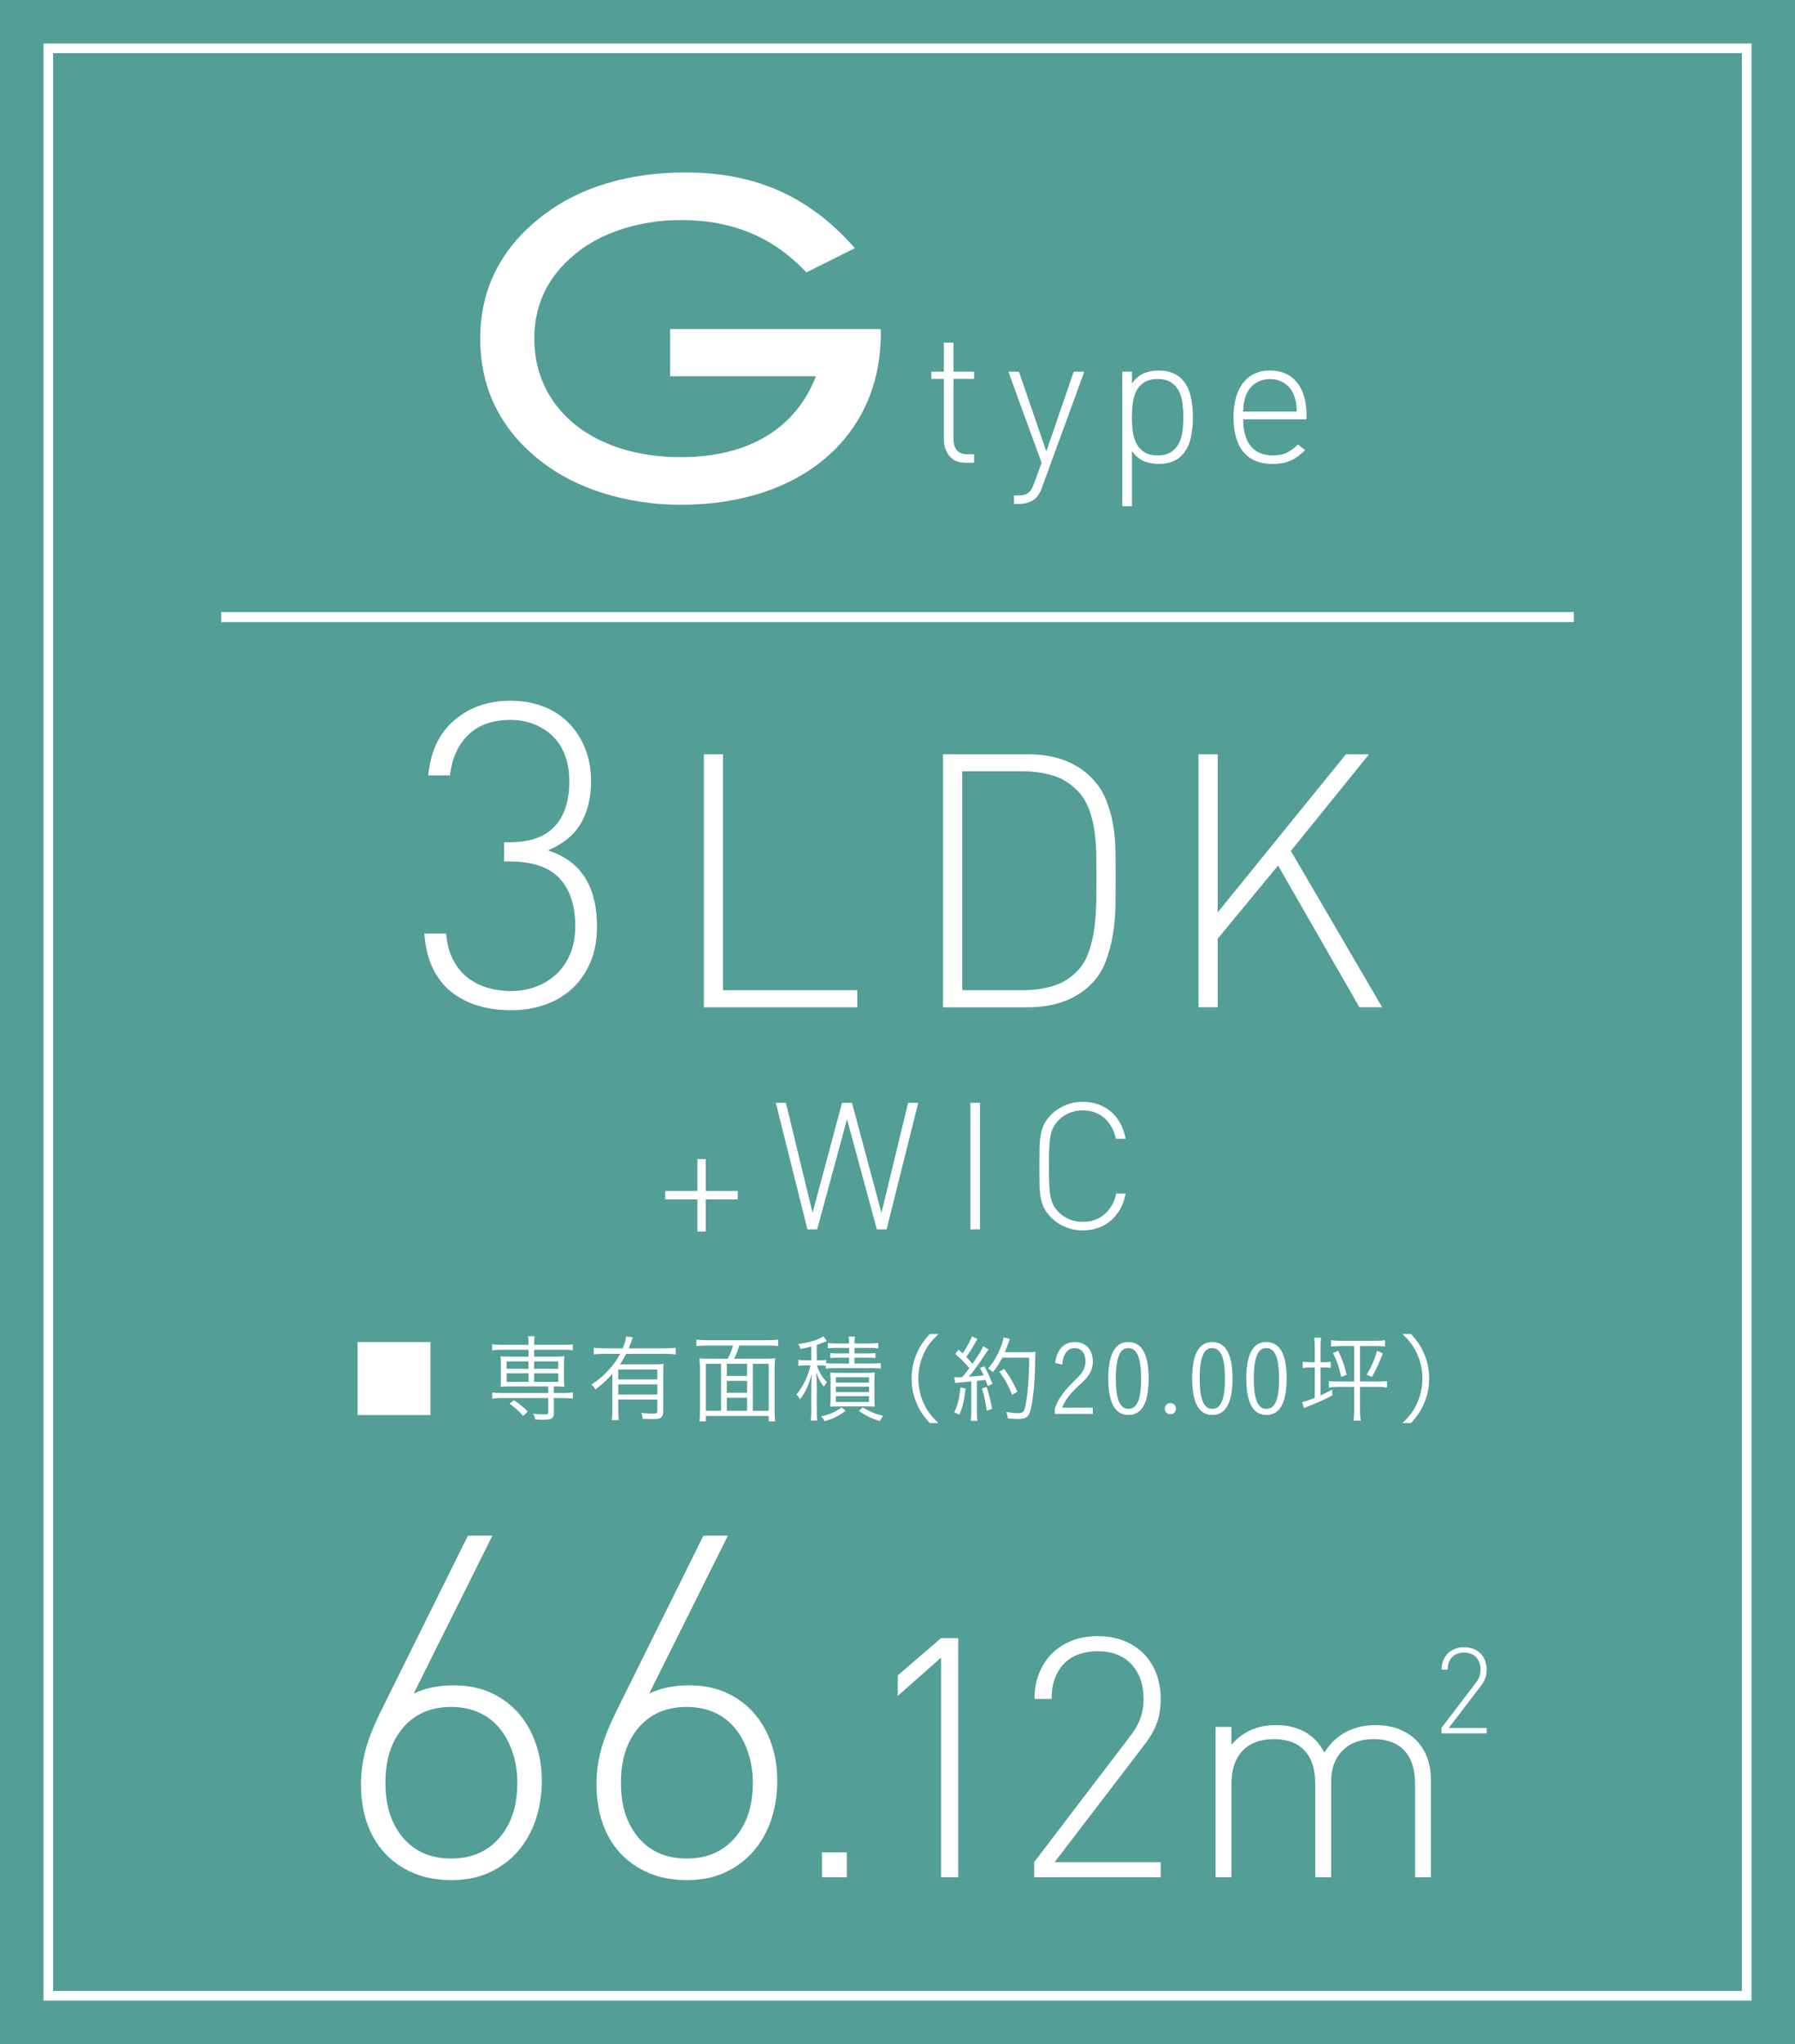
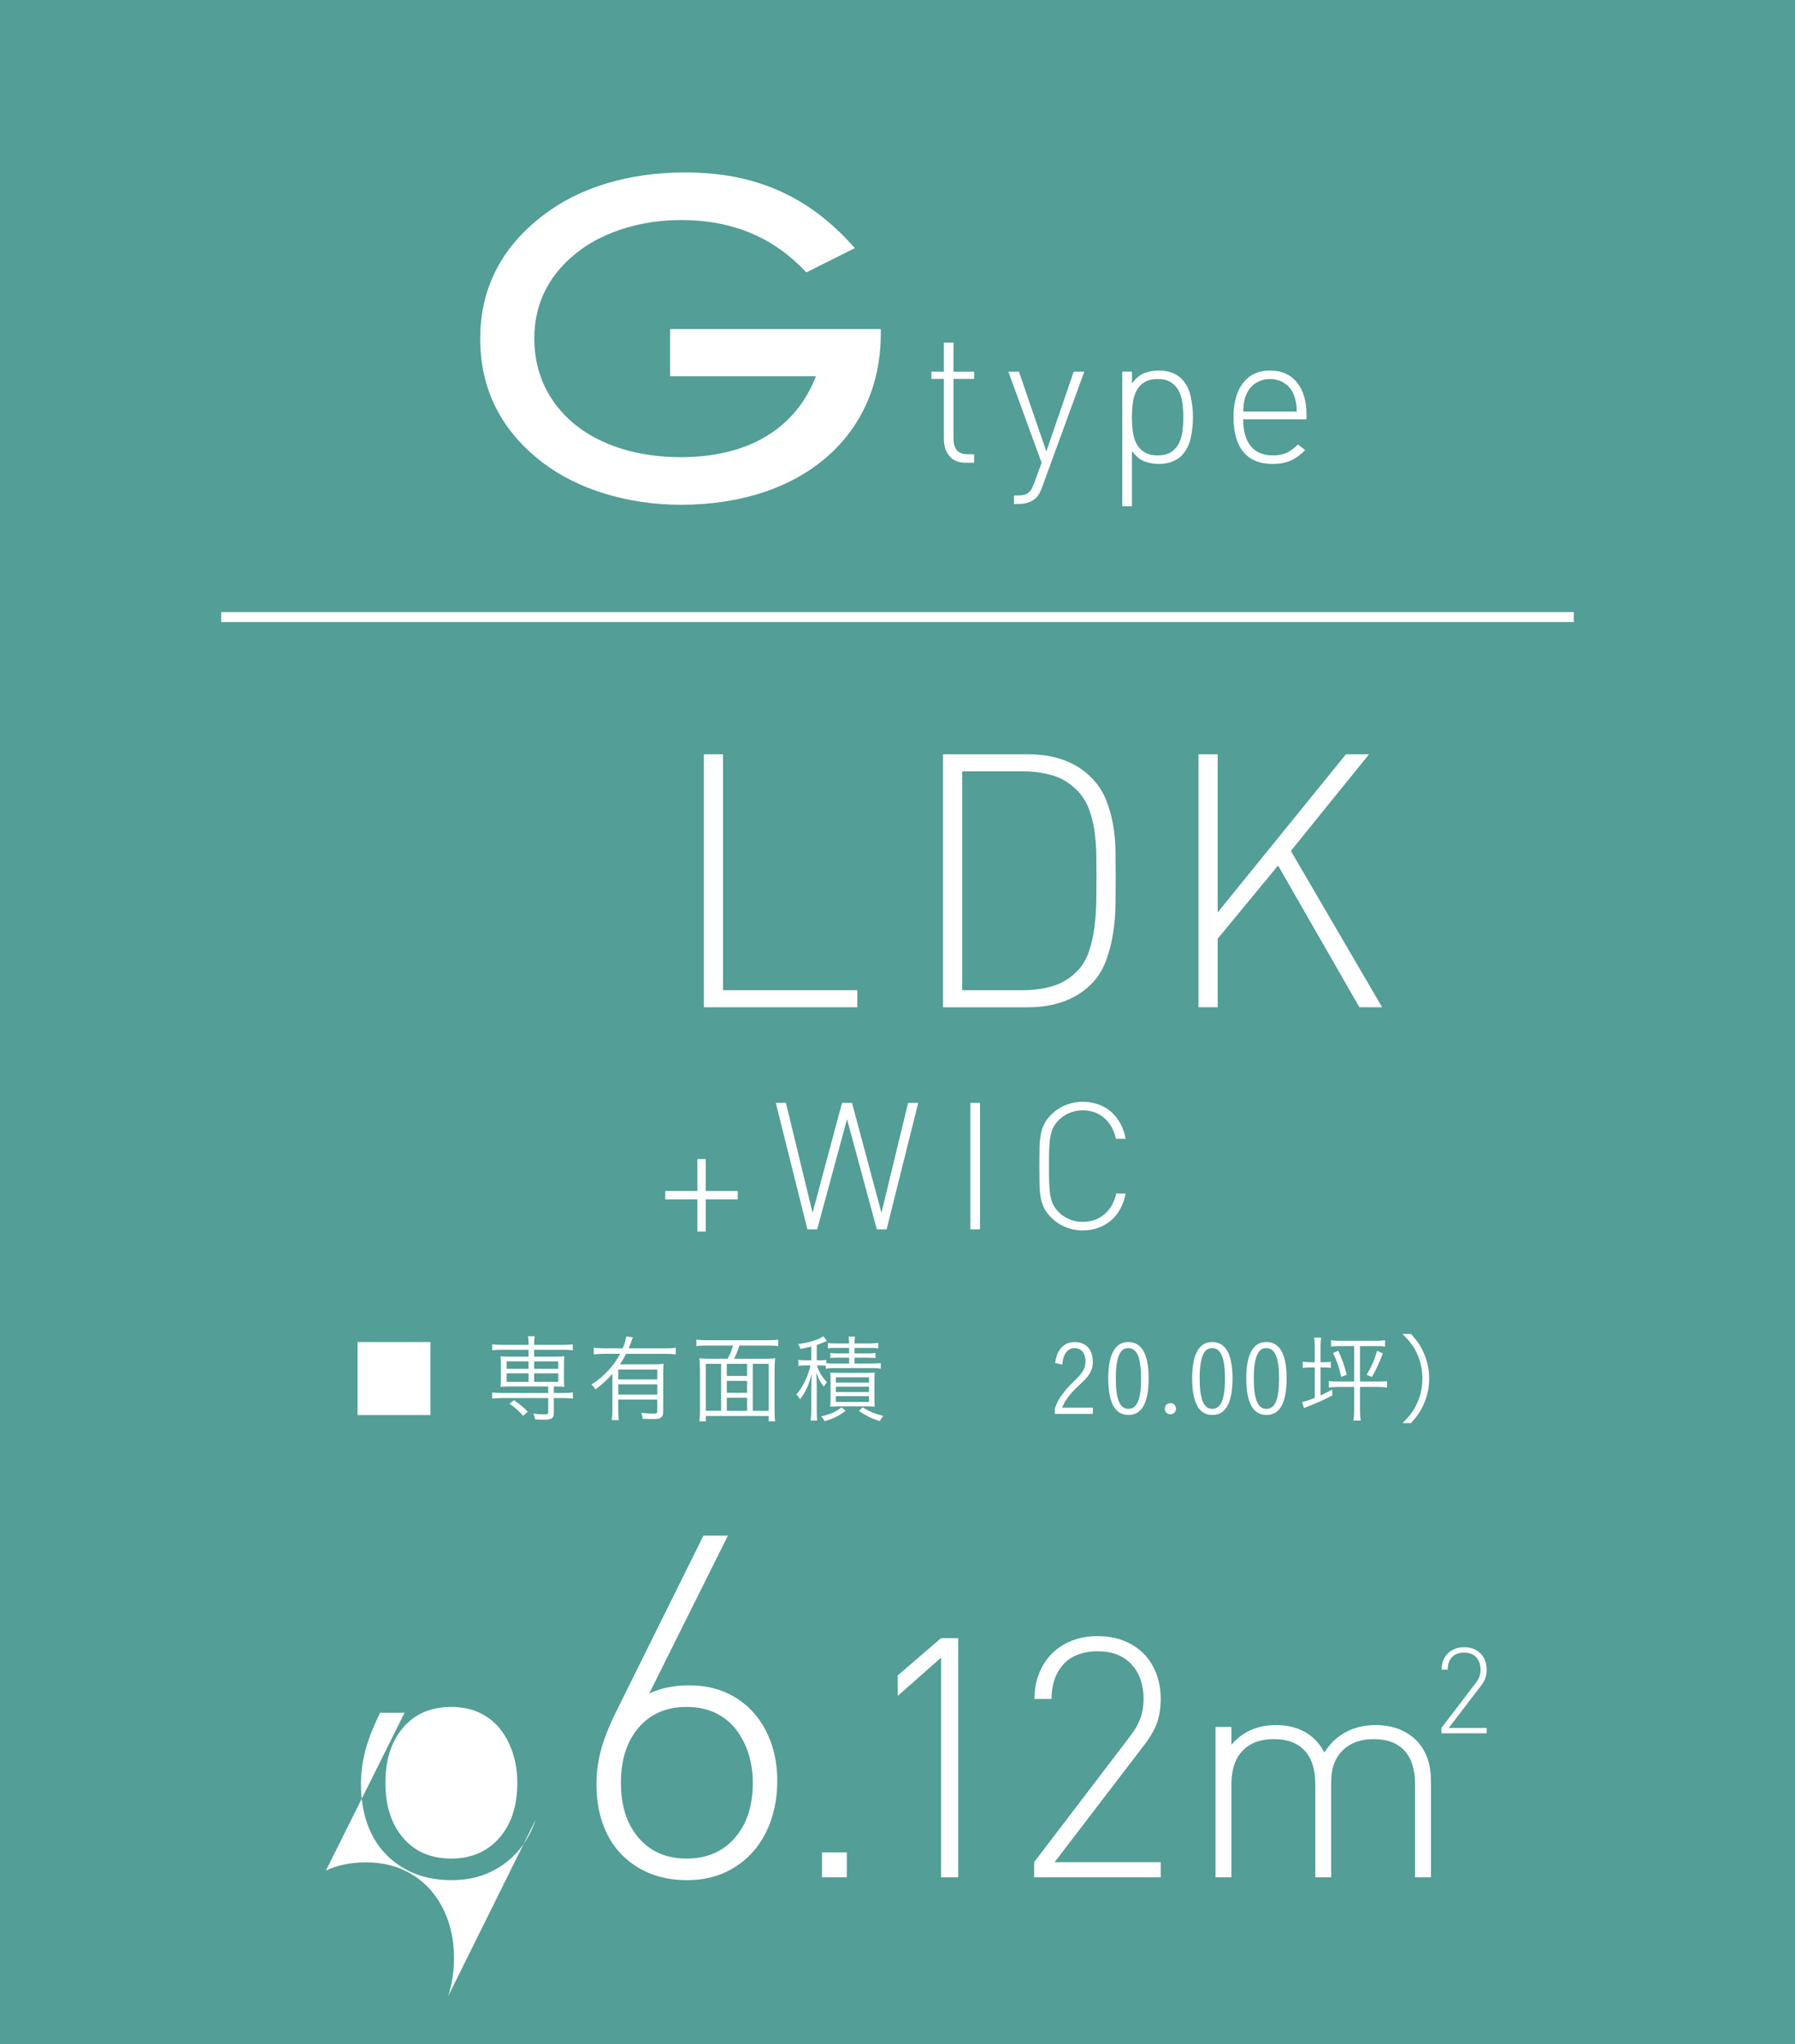
<svg xmlns="http://www.w3.org/2000/svg" id="b" width="185.774" height="211.496" viewBox="0 0 185.774 211.496">
  <defs>
    <style>.d{fill:#539e96;}.e{fill:#fff;}.f{stroke-miterlimit:10;stroke-width:1.029px;}.f,.g{fill:none;stroke:#fff;}</style>
  </defs>
  <g id="c">
    <rect class="d" width="185.774" height="211.496" />
-     <rect class="g" x="5" y="5" width="175.774" height="201.496" />
    <path class="e" d="M70.474,52.226c-5.641,0-10.745-1.657-14.281-4.343-4.298-3.269-6.492-7.566-6.492-12.849,0-5.193,2.194-9.491,6.581-12.805,3.671-2.82,8.775-4.387,14.64-4.387,7.252,0,12.849,2.462,17.549,7.834l-5.014,2.508c-3.268-3.492-7.432-5.417-12.983-5.417-4.029,0-7.745,1.163-10.342,3.044-3.223,2.373-4.835,5.462-4.835,9.223,0,7.208,5.999,12.267,15.177,12.267,7.029,0,11.909-3,13.968-8.372h-15.087v-4.88h21.803v.492c0,10.521-8.148,17.685-20.684,17.685Z" />
    <path class="e" d="M99.955,47.882c-.743,0-1.307-.231-1.691-.694-.385-.463-.577-1.053-.577-1.77v-6.219h-1.291v-.743h1.291v-3.012h.998v3.012h2.132v.743h-2.132v6.238c0,.495.117.88.352,1.153.235.274.6.411,1.095.411h.685v.88h-.861Z" />
    <path class="e" d="M107.841,50.443c-.183.509-.398.874-.646,1.096-.235.222-.512.378-.831.469-.32.092-.636.137-.949.137h-.469v-.88h.372c.274,0,.499-.022.675-.068.176-.046.329-.12.459-.225s.238-.238.323-.401c.084-.163.172-.361.264-.596l.763-2.093-3.442-9.426h1.095l2.835,8.252,2.835-8.252h1.095l-4.38,11.987Z" />
    <path class="e" d="M123.221,45.369c-.163.724-.486,1.326-.968,1.809-.248.248-.571.447-.968.597-.398.149-.844.225-1.339.225-.535,0-1.03-.085-1.486-.254-.457-.17-.893-.528-1.311-1.076v5.711h-.997v-13.924h.997v1.212c.417-.547.854-.905,1.311-1.075.456-.169.952-.254,1.486-.254.495,0,.941.075,1.339.225.397.15.72.349.968.597.482.482.805,1.085.968,1.809s.245,1.457.245,2.2-.082,1.477-.245,2.2ZM122.38,41.731c-.059-.476-.183-.899-.372-1.271-.189-.371-.459-.671-.812-.899-.352-.228-.815-.342-1.389-.342s-1.036.114-1.388.342c-.352.229-.623.528-.812.899-.189.372-.313.796-.372,1.271-.059.477-.088.955-.088,1.438,0,.495.03.978.088,1.447.059.469.182.89.372,1.261.188.372.459.672.812.9.352.228.814.342,1.388.342s1.037-.114,1.389-.342c.352-.229.623-.528.812-.9.189-.371.313-.792.372-1.261.059-.47.088-.952.088-1.447,0-.482-.029-.961-.088-1.438Z" />
    <path class="e" d="M128.663,43.384c0,1.206.261,2.13.782,2.772.521.642,1.284.963,2.288.963.561,0,1.033-.088,1.418-.264.384-.177.779-.466,1.183-.87l.743.586c-.235.235-.473.442-.714.622-.242.181-.496.331-.763.452-.268.121-.558.21-.87.268-.313.058-.665.086-1.056.086-1.304,0-2.298-.41-2.982-1.231s-1.027-2.021-1.027-3.599c0-1.525.333-2.712.998-3.56.665-.847,1.59-1.271,2.777-1.271s2.112.404,2.777,1.212c.665.809.998,1.937.998,3.384v.449h-6.551ZM134.178,42.005c-.013-.162-.033-.306-.059-.43-.026-.124-.059-.248-.098-.372-.039-.123-.085-.257-.137-.4-.208-.495-.531-.883-.968-1.164-.437-.28-.929-.42-1.477-.42s-1.04.14-1.477.42c-.437.281-.759.669-.968,1.164-.065.144-.114.277-.146.4-.033.124-.062.248-.088.372-.026.124-.046.268-.059.43-.013.164-.026.355-.039.577h5.554c-.013-.222-.026-.413-.039-.577Z" />
-     <path class="e" d="M61.101,99.565c-.456,1.073-1.081,1.978-1.875,2.713s-1.735,1.294-2.823,1.676c-1.088.382-2.265.573-3.529.573-1.235,0-2.382-.162-3.44-.485-1.059-.323-1.985-.809-2.779-1.455s-1.427-1.471-1.896-2.471c-.471-.999-.75-2.176-.838-3.528h2.25c.088,1.059.331,1.97.728,2.734.397.766.904,1.383,1.522,1.853.618.471,1.308.816,2.073,1.037.764.221,1.558.331,2.382.331.941,0,1.815-.155,2.625-.464.809-.309,1.514-.75,2.118-1.323.602-.573,1.073-1.271,1.411-2.095.338-.823.507-1.765.507-2.823,0-2.117-.537-3.764-1.61-4.94-1.074-1.176-2.816-1.765-5.227-1.765h-.529v-1.985h.529c2.117,0,3.683-.543,4.698-1.632,1.015-1.088,1.522-2.646,1.522-4.676,0-1.029-.155-1.94-.463-2.734s-.743-1.456-1.301-1.985c-.559-.529-1.206-.934-1.941-1.213-.735-.279-1.529-.419-2.382-.419-1.853,0-3.309.515-4.367,1.544s-1.691,2.426-1.896,4.19h-2.25c.235-2.471,1.14-4.374,2.713-5.713,1.573-1.338,3.507-2.007,5.801-2.007,1.235,0,2.367.198,3.396.596,1.029.396,1.904.964,2.625,1.698.72.735,1.286,1.61,1.698,2.625.412,1.014.618,2.154.618,3.418,0,1.677-.346,3.117-1.037,4.323-.691,1.206-1.831,2.146-3.418,2.823,1.764.588,3.05,1.544,3.859,2.867.809,1.323,1.213,2.984,1.213,4.984,0,1.411-.229,2.654-.684,3.728Z" />
    <path class="e" d="M72.847,104.218v-26.173h1.985v24.408h13.895v1.765h-15.88Z" />
    <path class="e" d="M115.447,93.613c-.013,1.018-.098,2.022-.257,3.015-.16.992-.411,1.942-.753,2.849-.344.907-.846,1.691-1.507,2.353-.785.785-1.728,1.379-2.831,1.783-1.103.404-2.34.606-3.712.606h-8.786v-26.173h8.786c2.769,0,4.95.797,6.543,2.39.662.662,1.164,1.409,1.507,2.242.343.834.594,1.697.753,2.592.159.895.245,1.813.257,2.757.012.943.018,1.856.018,2.738s-.006,1.832-.018,2.849ZM113.462,88.43c-.013-.82-.074-1.63-.184-2.426s-.3-1.557-.57-2.279c-.27-.723-.662-1.354-1.176-1.894-.76-.783-1.624-1.316-2.591-1.599-.968-.281-1.979-.423-3.033-.423h-6.323v22.644h6.323c1.053,0,2.064-.141,3.033-.423.968-.281,1.832-.814,2.591-1.599.515-.539.906-1.207,1.176-2.004.27-.796.459-1.641.57-2.536.11-.894.171-1.788.184-2.684.012-.894.018-1.709.018-2.444s-.006-1.513-.018-2.334Z" />
    <path class="e" d="M140.692,104.218l-8.418-14.667-6.249,7.572v7.095h-1.985v-26.173h1.985v16.358l13.27-16.358h2.39l-8.087,9.999,9.447,16.174h-2.353Z" />
    <path class="e" d="M73.042,124.096v3.327h-.864v-3.327h-3.327v-.864h3.327v-3.308h.864v3.308h3.309v.864h-3.309Z" />
    <path class="e" d="M91.761,127.195h-1.011l-3.088-11.396-3.088,11.396h-1.011l-3.271-13.086h1.047l2.757,11.377,3.051-11.377h1.029l3.051,11.377,2.757-11.377h1.047l-3.271,13.086Z" />
    <path class="e" d="M100.431,127.195v-13.086h.992v13.086h-.992Z" />
    <path class="e" d="M115.948,125.072c-.257.472-.579.873-.965,1.204-.386.331-.827.585-1.323.763-.497.178-1.033.267-1.608.267-.625,0-1.219-.116-1.783-.35-.564-.232-1.06-.563-1.489-.992-.294-.294-.524-.598-.689-.91-.165-.312-.288-.671-.367-1.075-.08-.404-.126-.876-.138-1.415s-.018-1.176-.018-1.911.006-1.369.018-1.902.058-1.002.138-1.406c.079-.404.202-.766.367-1.084.166-.318.396-.625.689-.919.429-.429.925-.76,1.489-.993.563-.232,1.158-.349,1.783-.349.588,0,1.13.089,1.626.267.497.178.935.432,1.314.763.379.331.698.732.956,1.203.257.473.441,1.002.551,1.59h-1.011c-.196-.906-.597-1.623-1.204-2.15-.606-.526-1.351-.79-2.233-.79-.466,0-.913.086-1.342.258s-.809.423-1.14.753c-.232.233-.417.481-.551.745-.135.263-.236.575-.303.937-.067.362-.11.791-.128,1.287-.019.496-.028,1.094-.028,1.792s.009,1.296.028,1.792c.018.496.061.925.128,1.286.067.362.168.674.303.938s.319.512.551.744c.331.331.711.582,1.14.754s.876.258,1.342.258c.882,0,1.633-.264,2.251-.791.619-.526,1.026-1.243,1.222-2.15h.974c-.11.588-.294,1.118-.551,1.59Z" />
    <line class="f" x1="22.887" y1="63.848" x2="162.887" y2="63.848" />
    <path class="e" d="M44.548,138.856v7.556h-7.546v-7.556h7.546Z" />
    <path class="e" d="M51.902,139.655c-.399,0-.68.02-.959.06v-.63c.279.04.54.06.97.06h2.788v-.08c0-.39-.01-.57-.06-.81h.699c-.04.24-.06.48-.06.81v.08h3.038c.42,0,.68-.01.959-.06v.63c-.31-.05-.549-.06-.949-.06h-3.048v.71h2.309c.38,0,.55-.01.819-.04-.03.25-.04.41-.04.69v1.799c0,.28.01.44.04.679-.28-.03-.47-.04-.829-.04h-.261v.679h1.01c.42,0,.68-.02.96-.06v.64c-.271-.04-.57-.06-.95-.06h-1.02v1.559c0,.53-.229.68-1.029.68-.26,0-.359,0-.909-.03-.03-.24-.05-.31-.189-.6.35.05.739.08,1.148.08.33,0,.4-.04.4-.23v-1.459h-4.838c-.379,0-.659.02-.959.06v-.64c.279.04.54.06.97.06h4.827v-.679h-4.118c-.359,0-.539.01-.819.04.03-.25.04-.41.04-.679v-1.799c0-.27-.01-.44-.04-.69.26.03.439.04.819.04h2.079v-.71h-2.799ZM52.432,140.855v.77h2.269v-.77h-2.269ZM52.432,142.094v.88h2.269v-.88h-2.269ZM54.151,146.492c-.52-.56-.869-.88-1.419-1.259l.46-.36c.619.43.979.719,1.429,1.189l-.47.43ZM55.281,141.624h2.498v-.77h-2.498v.77ZM55.281,142.974h2.498v-.88h-2.498v.88Z" />
    <path class="e" d="M63.381,142.144c-.54.62-.989,1.029-1.759,1.619-.12-.22-.19-.3-.42-.51.71-.44,1.299-.949,1.889-1.609.44-.49.75-.939,1.09-1.569h-1.669c-.43,0-.75.02-1.06.06v-.689c.3.04.609.06,1.069.06h1.929c.23-.57.3-.81.35-1.229l.7.09c-.05.11-.061.13-.19.52-.08.23-.14.37-.239.62h3.827c.431,0,.74-.02,1.04-.06v.689c-.3-.04-.64-.06-1.04-.06h-4.098c-.21.41-.399.74-.64,1.089h3.488c.49,0,.75-.01,1.029-.05-.029.3-.04.62-.04,1.119v3.858c0,.29-.09.49-.26.6-.149.1-.34.13-.779.13-.28,0-.67-.01-1.09-.03-.02-.26-.05-.39-.14-.61.46.05.83.08,1.209.08s.45-.04.45-.29v-1.169h-4.038v1.03c0,.5.011.78.051,1.099h-.72c.04-.33.06-.68.06-1.099v-3.688ZM68.029,141.704h-4.038v1.019h4.038v-1.019ZM63.991,143.233v1.059h4.038v-1.059h-4.038Z" />
    <path class="e" d="M79.088,140.585c.489,0,.819-.01,1.14-.05-.04.35-.061.69-.061,1.209v4.158c0,.56.01.87.061,1.159h-.67v-.55h-6.507v.55h-.669c.05-.35.06-.58.06-1.169v-4.148c0-.47-.021-.81-.06-1.209.31.04.64.05,1.129.05h1.799c.28-.52.36-.72.56-1.369h-2.788c-.42,0-.699.02-1.01.06v-.67c.28.04.59.06,1.01.06h6.446c.41,0,.72-.02,1.01-.06v.67c-.271-.04-.59-.06-1.01-.06h-3.008c-.141.47-.311.919-.55,1.369h3.118ZM73.051,141.114v4.857h1.579v-4.857h-1.579ZM77.319,141.114h-2.099v1.249h2.099v-1.249ZM75.22,144.113h2.099v-1.239h-2.099v1.239ZM75.22,145.972h2.099v-1.349h-2.099v1.349ZM77.909,145.972h1.649v-4.857h-1.649v4.857Z" />
    <path class="e" d="M85.471,141.304c-.19-.02-.36-.03-.649-.03h-.271c.23.71.521,1.199,1.04,1.739-.141.14-.23.27-.33.46-.37-.47-.529-.79-.79-1.479.04.46.061,1.049.061,1.449v2.438c0,.55.01.83.05,1.1h-.68c.04-.27.061-.61.061-1.1v-2.149c0-.46.02-1.059.05-1.589-.28,1.119-.65,1.909-1.22,2.638-.109-.21-.189-.31-.37-.5.68-.78,1.229-1.919,1.46-3.008h-.45c-.38,0-.569.01-.81.05v-.63c.229.04.43.05.819.05h.521v-1.419c-.46.12-.62.15-1.12.25-.069-.22-.1-.29-.25-.51,1.1-.13,2.169-.46,2.629-.81l.35.5c-.029.01-.05.02-.06.02q-.101.04-.26.11c-.16.08-.479.19-.72.27v1.589h.31c.3,0,.47-.01.67-.04v.34c.17.03.439.04.829.04h1.539v-.61h-1.149c-.379,0-.589.01-.799.04v-.52c.229.03.399.04.789.04h1.159v-.57h-1.398c-.37,0-.58.01-.8.05v-.56c.22.04.449.05.829.05h1.369c0-.3-.02-.51-.06-.719h.67c-.04.21-.05.39-.05.719h1.599c.33,0,.58-.02.859-.06v.57c-.25-.04-.46-.05-.84-.05h-1.618v.57h1.309c.43,0,.63-.01.859-.04v.52c-.229-.03-.439-.04-.85-.04h-1.318v.61h1.818c.39,0,.64-.02.899-.05v.58c-.279-.05-.52-.06-.899-.06h-3.918c-.35,0-.609.02-.869.06v-.31ZM87.52,145.972c-.689.52-1.209.78-2.179,1.079-.11-.22-.15-.28-.36-.5.93-.22,1.439-.44,2.119-.929l.42.35ZM86.77,145.512c-.459.01-.739.02-.85.03.021-.21.04-.49.04-.88v-1.789c0-.48-.01-.63-.04-.859.21.02.44.03.84.03h2.919c.419,0,.56,0,.859-.03-.03.19-.04.38-.04.879v1.739c0,.51.01.71.04.91-.34-.02-.5-.03-.83-.03h-2.938ZM86.51,143.053h3.429v-.55h-3.429v.55ZM86.51,144.033h3.429v-.56h-3.429v.56ZM86.51,145.052h3.429v-.6h-3.429v.6ZM89.279,145.612c.729.44,1.249.66,2.129.89-.149.18-.229.29-.359.54-.899-.3-1.42-.55-2.149-1.059l.38-.37Z" />
-     <path class="e" d="M96.218,147.241c-.75-.86-1.06-1.339-1.39-2.149-.33-.8-.48-1.589-.48-2.458s.149-1.659.48-2.459c.33-.81.64-1.289,1.39-2.149h.889c-.839.849-1.169,1.299-1.519,2.069-.36.8-.54,1.629-.54,2.539s.18,1.739.54,2.539c.35.77.68,1.219,1.519,2.069h-.889Z" />
-     <path class="e" d="M98.752,142.474c.141.02.21.03.351.03.1,0,.239,0,.489-.02.34-.41.46-.56.729-.93-.479-.58-.739-.839-1.459-1.459l.35-.45c.22.2.26.24.42.39.51-.78.85-1.399.949-1.769l.59.27c-.069.09-.12.17-.22.36-.29.52-.529.909-.949,1.509.25.25.42.43.64.699.689-.989.979-1.469,1.109-1.819l.56.34c-.09.11-.15.2-.28.39-.77,1.179-1.259,1.849-1.769,2.429q.819-.05,1.539-.14c-.14-.32-.189-.42-.38-.76l.45-.18c.319.55.579,1.119.839,1.829l-.489.22c-.101-.3-.13-.4-.22-.64-.101.01-.19.02-.24.03-.03,0-.25.03-.659.07v3.158c0,.4.02.69.06.979h-.699c.039-.27.06-.59.06-.989v-3.088q-.71.07-1.069.1c-.38.03-.39.03-.59.06l-.11-.62ZM99.932,143.663c-.17,1.399-.279,1.839-.64,2.719l-.529-.26c.359-.75.52-1.399.64-2.569l.529.11ZM102.111,143.503c.271.86.4,1.369.57,2.279l-.561.18c-.13-.929-.26-1.569-.489-2.309l.479-.15ZM103.73,140.475c-.279.55-.6,1.05-.979,1.499-.16-.16-.29-.27-.5-.38.431-.46.78-1,1.08-1.649.31-.68.46-1.119.539-1.579l.65.17q-.08.18-.25.66c-.07.21-.15.4-.28.71h2.399c.39,0,.56-.01.779-.04q-.03.27-.05,1.479c-.011,1.499-.19,3.398-.41,4.348-.22.929-.46,1.119-1.39,1.119-.289,0-.609-.02-1.009-.06-.04-.26-.07-.41-.17-.66.51.08.899.12,1.279.12.449,0,.56-.11.699-.729.24-1.089.39-2.969.4-5.007h-2.789ZM104.749,144.313c-.449-1.079-.699-1.529-1.319-2.389l.5-.28c.63.86.899,1.339,1.369,2.349l-.55.32Z" />
    <path class="e" d="M113.1,146.292h-3.928v-.56c.23-.65.41-.969.8-1.499.39-.53.6-.75,1.43-1.569.699-.69.939-1.139.939-1.799,0-.86-.42-1.379-1.12-1.379-.459,0-.789.22-1.029.67-.14.27-.2.53-.26,1.03l-.729-.16c.09-.62.2-.969.45-1.339.369-.55.899-.83,1.579-.83,1.148,0,1.868.77,1.868,2.019,0,.59-.149,1.039-.51,1.509-.22.3-.359.43-1.059,1.089-.82.77-1.27,1.369-1.609,2.169h3.178v.65Z" />
    <path class="e" d="M116.79,146.402c-1.39,0-2.089-1.269-2.089-3.798,0-1.089.149-2.009.43-2.609.359-.78.89-1.139,1.659-1.139,1.379,0,2.089,1.269,2.089,3.748,0,2.529-.69,3.798-2.089,3.798ZM116.78,139.485c-.479,0-.779.24-.999.81-.2.54-.3,1.279-.3,2.299,0,2.179.409,3.178,1.31,3.178.889,0,1.309-1,1.309-3.108,0-2.169-.42-3.178-1.319-3.178Z" />
    <path class="e" d="M121.711,145.752c0,.33-.25.58-.58.58s-.58-.25-.58-.58.25-.58.58-.58.58.25.58.58Z" />
    <path class="e" d="M125.47,146.402c-1.39,0-2.089-1.269-2.089-3.798,0-1.089.149-2.009.43-2.609.359-.78.89-1.139,1.659-1.139,1.379,0,2.089,1.269,2.089,3.748,0,2.529-.69,3.798-2.089,3.798ZM125.459,139.485c-.479,0-.779.24-.999.81-.2.54-.3,1.279-.3,2.299,0,2.179.409,3.178,1.31,3.178.889,0,1.309-1,1.309-3.108,0-2.169-.42-3.178-1.319-3.178Z" />
    <path class="e" d="M131.071,146.402c-1.39,0-2.089-1.269-2.089-3.798,0-1.089.149-2.009.43-2.609.359-.78.89-1.139,1.659-1.139,1.379,0,2.089,1.269,2.089,3.748,0,2.529-.69,3.798-2.089,3.798ZM131.06,139.485c-.479,0-.779.24-.999.81-.2.54-.3,1.279-.3,2.299,0,2.179.41,3.178,1.31,3.178.889,0,1.309-1,1.309-3.108,0-2.169-.42-3.178-1.319-3.178Z" />
    <path class="e" d="M136.071,139.335c0-.39-.021-.65-.061-.929h.72c-.05.32-.06.5-.06.909v1.629h.289c.4,0,.6-.01.77-.05v.63c-.229-.03-.449-.04-.779-.04h-.279v2.898c.419-.19.64-.3,1.199-.61l.029.6c-.869.46-1.438.719-2.548,1.149-.16.06-.271.11-.4.17l-.189-.63c.399-.09.659-.17,1.31-.43v-3.148h-.41c-.41,0-.55.01-.83.06v-.66c.24.05.431.06.83.06h.41v-1.609ZM138.639,139.276c-.39,0-.61.01-.88.05v-.659c.27.04.52.06.88.06h3.838c.359,0,.6-.02.869-.06v.659c-.27-.04-.479-.05-.869-.05h-1.72v3.668h1.919c.41,0,.62-.01.87-.05v.67c-.28-.04-.51-.06-.87-.06h-1.919v2.449c0,.44.021.71.08,1.03h-.759c.05-.33.069-.63.069-1.03v-2.449h-1.739c-.359,0-.6.02-.879.06v-.67c.25.04.46.05.879.05h1.739v-3.668h-1.509ZM138.498,139.755c.46,1.009.63,1.489.88,2.489l-.569.22c-.23-1.06-.44-1.639-.85-2.469l.539-.24ZM143.117,140.025c-.37.99-.67,1.629-1.13,2.449l-.539-.23c.55-.959.819-1.579,1.069-2.479l.6.26Z" />
    <path class="e" d="M145.151,147.241c.84-.84,1.169-1.299,1.52-2.069.359-.8.539-1.629.539-2.539s-.18-1.739-.539-2.539c-.351-.77-.68-1.229-1.52-2.069h.89c.749.859,1.06,1.339,1.389,2.149.33.8.48,1.589.48,2.459s-.15,1.659-.48,2.458c-.329.81-.64,1.289-1.389,2.149h-.89Z" />
-     <path class="e" d="M55.452,188.252c-.415,1.241-1.018,2.325-1.812,3.251-.794.927-1.771,1.663-2.929,2.209-1.159.546-2.482.819-3.971.819s-2.813-.248-3.972-.744c-1.159-.497-2.143-1.184-2.954-2.061-.811-.877-1.423-1.919-1.836-3.127-.414-1.208-.621-2.54-.621-3.996,0-1.158.149-2.309.447-3.45s.811-2.457,1.539-3.946l9.084-18.317h2.532l-8.141,16.331c1.191-.562,2.564-.844,4.12-.844,1.456,0,2.747.257,3.872.77,1.125.514,2.076,1.217,2.854,2.11.777.893,1.373,1.936,1.787,3.127.413,1.191.62,2.482.62,3.872,0,1.423-.207,2.755-.62,3.996ZM53.094,181.451c-.298-.943-.729-1.778-1.291-2.507-.563-.728-1.274-1.299-2.134-1.713-.861-.413-1.854-.62-2.979-.62-2.085,0-3.74.712-4.964,2.134-1.225,1.424-1.837,3.326-1.837,5.709s.612,4.286,1.837,5.709c1.224,1.423,2.879,2.135,4.964,2.135s3.748-.712,4.989-2.135c1.241-1.423,1.862-3.326,1.862-5.709,0-1.059-.149-2.06-.447-3.003Z" />
+     <path class="e" d="M55.452,188.252c-.415,1.241-1.018,2.325-1.812,3.251-.794.927-1.771,1.663-2.929,2.209-1.159.546-2.482.819-3.971.819s-2.813-.248-3.972-.744c-1.159-.497-2.143-1.184-2.954-2.061-.811-.877-1.423-1.919-1.836-3.127-.414-1.208-.621-2.54-.621-3.996,0-1.158.149-2.309.447-3.45s.811-2.457,1.539-3.946h2.532l-8.141,16.331c1.191-.562,2.564-.844,4.12-.844,1.456,0,2.747.257,3.872.77,1.125.514,2.076,1.217,2.854,2.11.777.893,1.373,1.936,1.787,3.127.413,1.191.62,2.482.62,3.872,0,1.423-.207,2.755-.62,3.996ZM53.094,181.451c-.298-.943-.729-1.778-1.291-2.507-.563-.728-1.274-1.299-2.134-1.713-.861-.413-1.854-.62-2.979-.62-2.085,0-3.74.712-4.964,2.134-1.225,1.424-1.837,3.326-1.837,5.709s.612,4.286,1.837,5.709c1.224,1.423,2.879,2.135,4.964,2.135s3.748-.712,4.989-2.135c1.241-1.423,1.862-3.326,1.862-5.709,0-1.059-.149-2.06-.447-3.003Z" />
    <path class="e" d="M79.825,188.252c-.415,1.241-1.018,2.325-1.812,3.251-.794.927-1.771,1.663-2.929,2.209-1.159.546-2.482.819-3.971.819s-2.813-.248-3.972-.744c-1.159-.497-2.143-1.184-2.954-2.061-.811-.877-1.423-1.919-1.836-3.127-.414-1.208-.621-2.54-.621-3.996,0-1.158.149-2.309.447-3.45s.811-2.457,1.539-3.946l9.084-18.317h2.532l-8.141,16.331c1.191-.562,2.564-.844,4.12-.844,1.456,0,2.747.257,3.872.77,1.125.514,2.076,1.217,2.854,2.11.777.893,1.373,1.936,1.787,3.127.413,1.191.62,2.482.62,3.872,0,1.423-.207,2.755-.62,3.996ZM77.467,181.451c-.298-.943-.729-1.778-1.291-2.507-.563-.728-1.274-1.299-2.134-1.713-.861-.413-1.854-.62-2.979-.62-2.085,0-3.74.712-4.964,2.134-1.225,1.424-1.837,3.326-1.837,5.709s.612,4.286,1.837,5.709c1.224,1.423,2.879,2.135,4.964,2.135s3.748-.712,4.989-2.135c1.241-1.423,1.862-3.326,1.862-5.709,0-1.059-.149-2.06-.447-3.003Z" />
    <path class="e" d="M85.071,194.233v-2.571h2.571v2.571h-2.571Z" />
    <path class="e" d="M97.396,194.233v-22.726l-4.482,3.962v-2.12l4.482-3.857h1.772v24.741h-1.772Z" />
    <path class="e" d="M107.028,194.233v-1.563l9.938-13.031c.486-.625.839-1.244,1.06-1.858.22-.613.33-1.28.33-1.998,0-1.482-.417-2.676-1.251-3.579s-2.004-1.355-3.509-1.355c-.649,0-1.263.093-1.842.278-.579.186-1.083.48-1.512.886s-.77.921-1.025,1.547c-.255.625-.382,1.366-.382,2.224h-1.772c0-.927.15-1.784.452-2.571.301-.787.73-1.471,1.286-2.051.556-.578,1.239-1.036,2.05-1.372.811-.336,1.725-.504,2.745-.504.996,0,1.894.156,2.693.469.799.313,1.482.753,2.05,1.32.567.568,1.007,1.251,1.32,2.051.312.799.469,1.685.469,2.658,0,.927-.127,1.749-.382,2.467-.255.719-.695,1.483-1.321,2.294l-9.277,12.127h10.98v1.563h-13.1Z" />
    <path class="e" d="M146.452,194.233v-9.647c0-1.506-.366-2.656-1.097-3.453-.731-.795-1.796-1.193-3.194-1.193-1.355,0-2.425.393-3.21,1.178-.786.785-1.178,1.845-1.178,3.178v9.938h-1.646v-9.647c0-1.506-.366-2.656-1.097-3.453-.731-.795-1.796-1.193-3.194-1.193s-2.479.403-3.243,1.21c-.764.807-1.146,1.952-1.146,3.437v9.647h-1.646v-15.553h1.646v1.84c1.162-1.355,2.699-2.033,4.614-2.033,1.162,0,2.167.242,3.017.727.85.483,1.511,1.188,1.984,2.113.583-.925,1.322-1.63,2.217-2.113.896-.484,1.926-.727,3.091-.727.862,0,1.639.129,2.33.388.69.258,1.284.624,1.78,1.097,1.078,1.032,1.618,2.474,1.618,4.323v9.938h-1.646Z" />
    <path class="e" d="M149.184,179.341v-.559l3.549-4.653c.174-.224.3-.445.378-.664.079-.22.118-.457.118-.714,0-.529-.149-.955-.447-1.278-.298-.322-.716-.483-1.253-.483-.232,0-.451.032-.658.099-.207.066-.387.172-.54.316-.153.146-.275.329-.366.553s-.136.488-.136.794h-.633c0-.331.054-.637.162-.918.107-.281.261-.525.459-.732.199-.207.442-.37.732-.49.29-.12.616-.18.98-.18.355,0,.676.056.961.167.286.112.529.27.732.472.203.203.36.447.472.732.111.285.167.602.167.949,0,.331-.046.625-.137.881-.091.257-.248.53-.472.819l-3.313,4.331h3.922v.559h-4.679Z" />
  </g>
</svg>